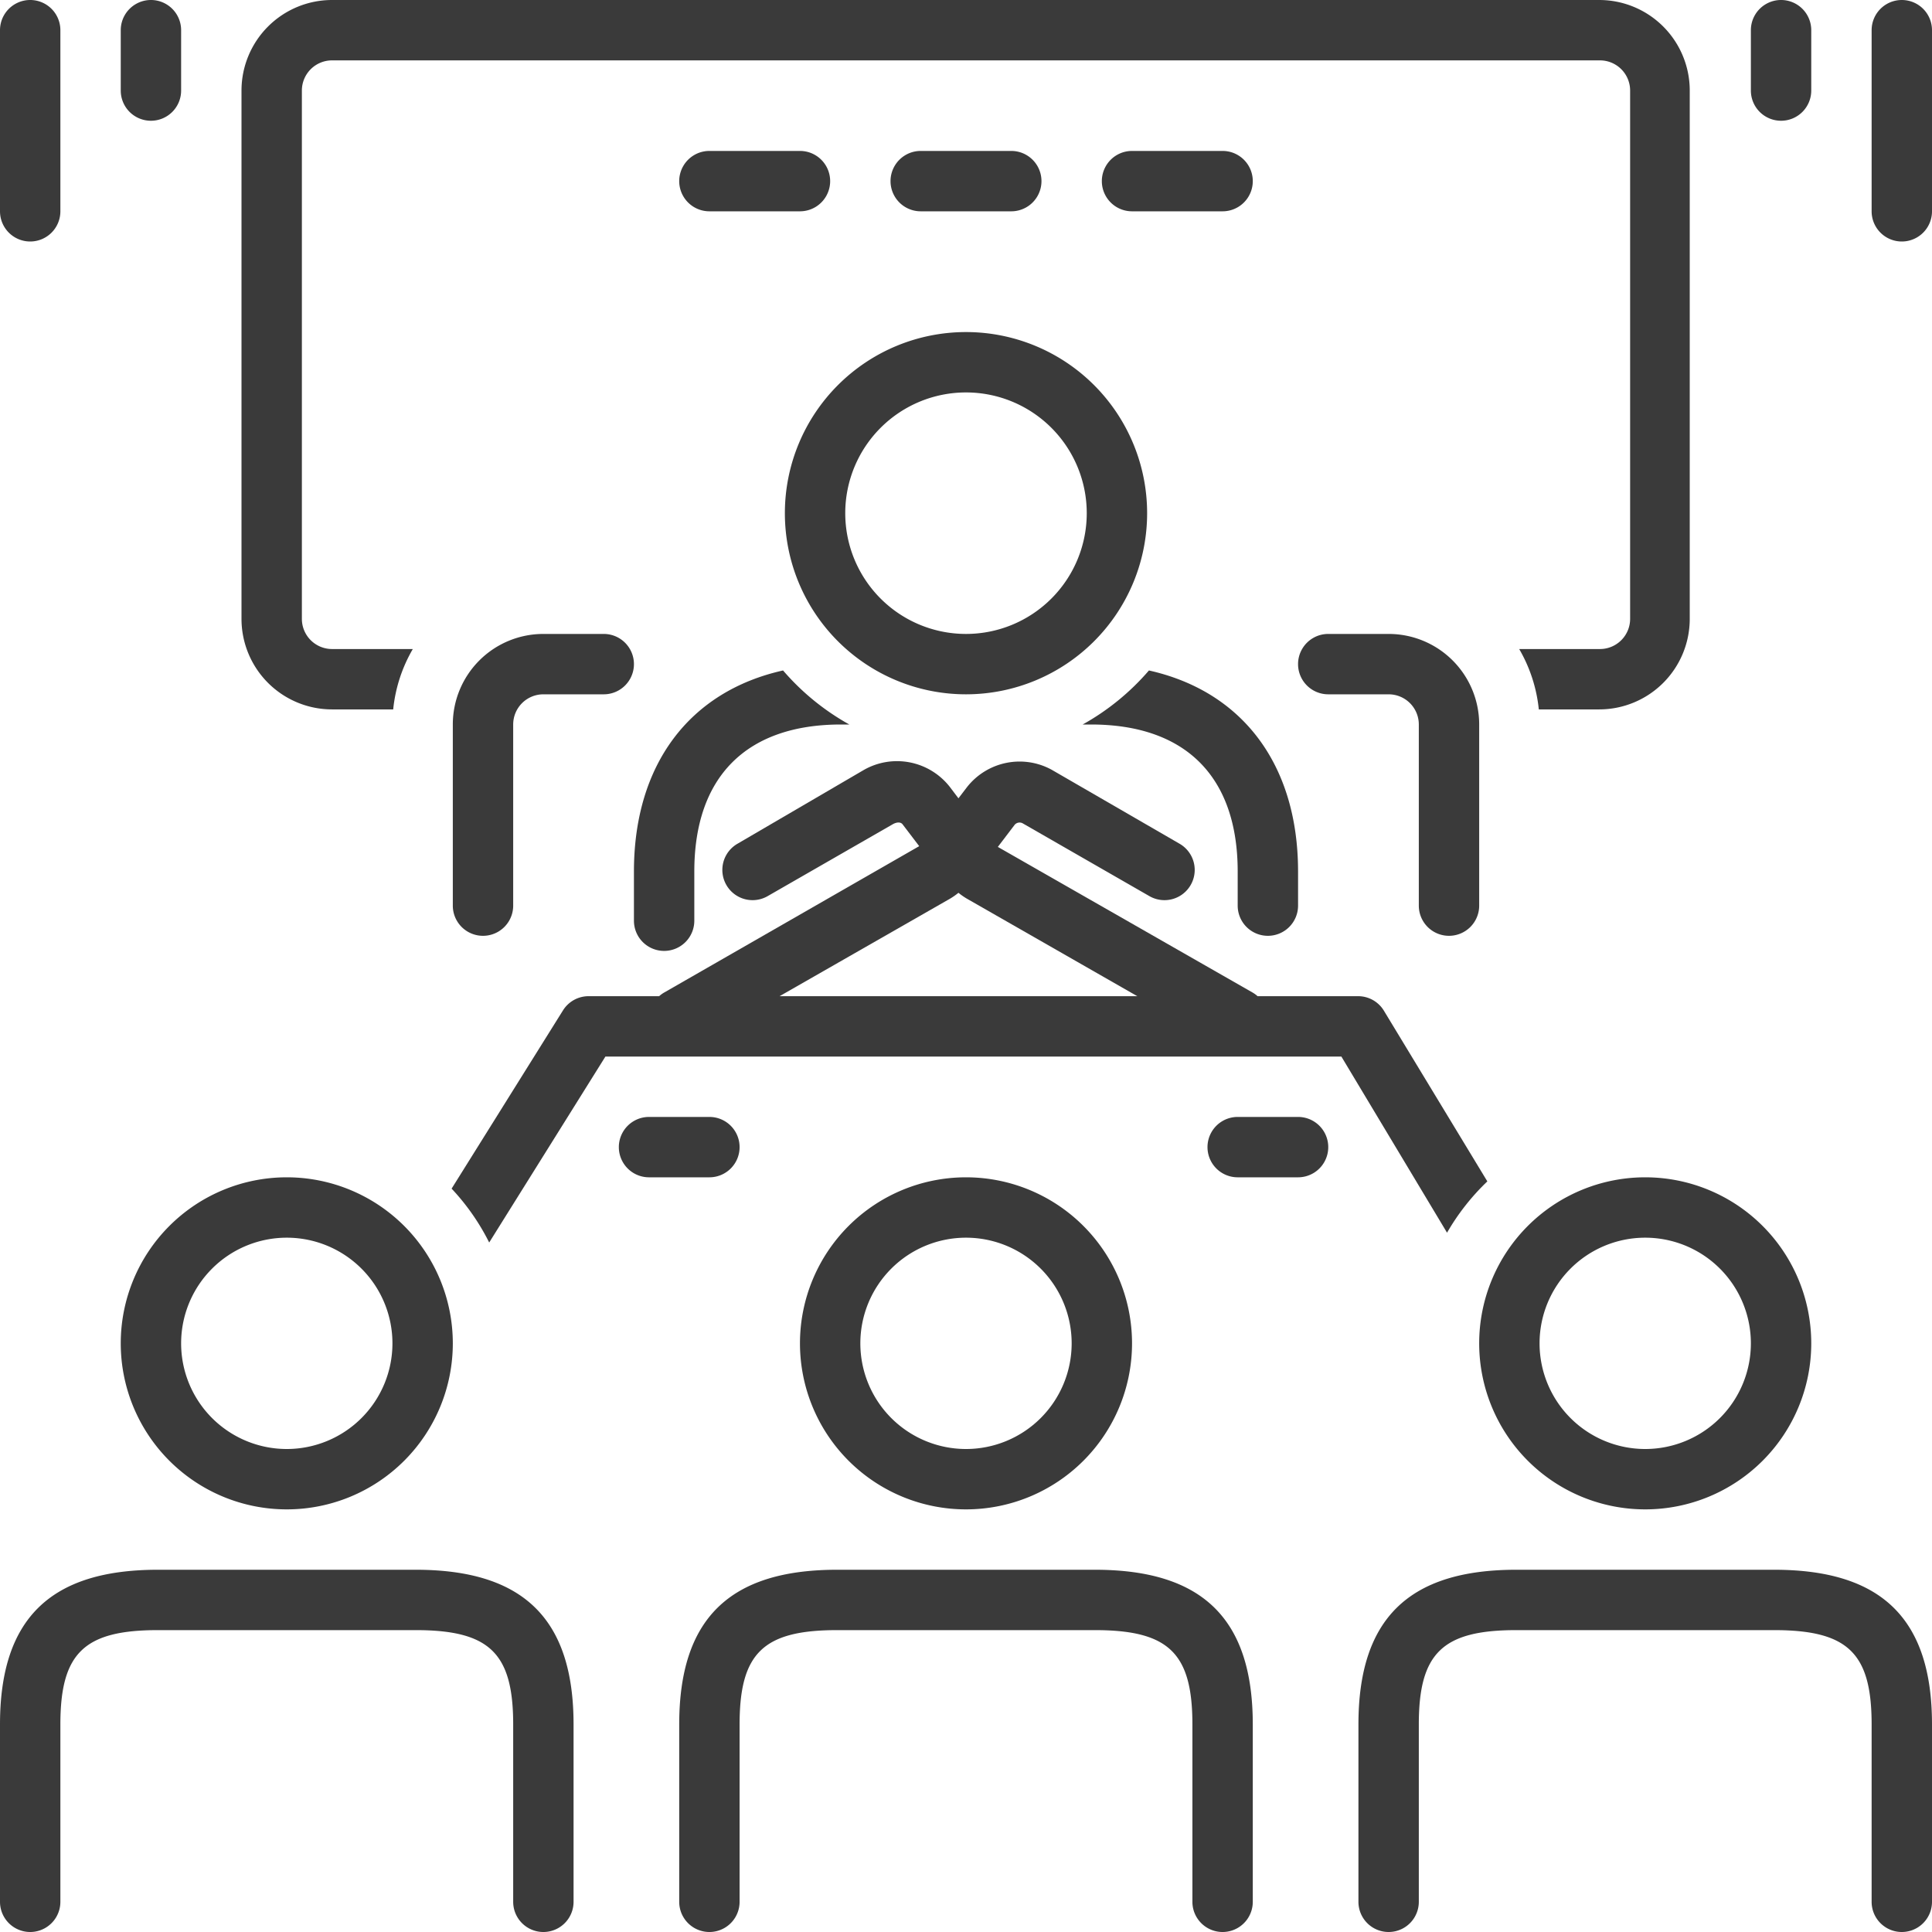
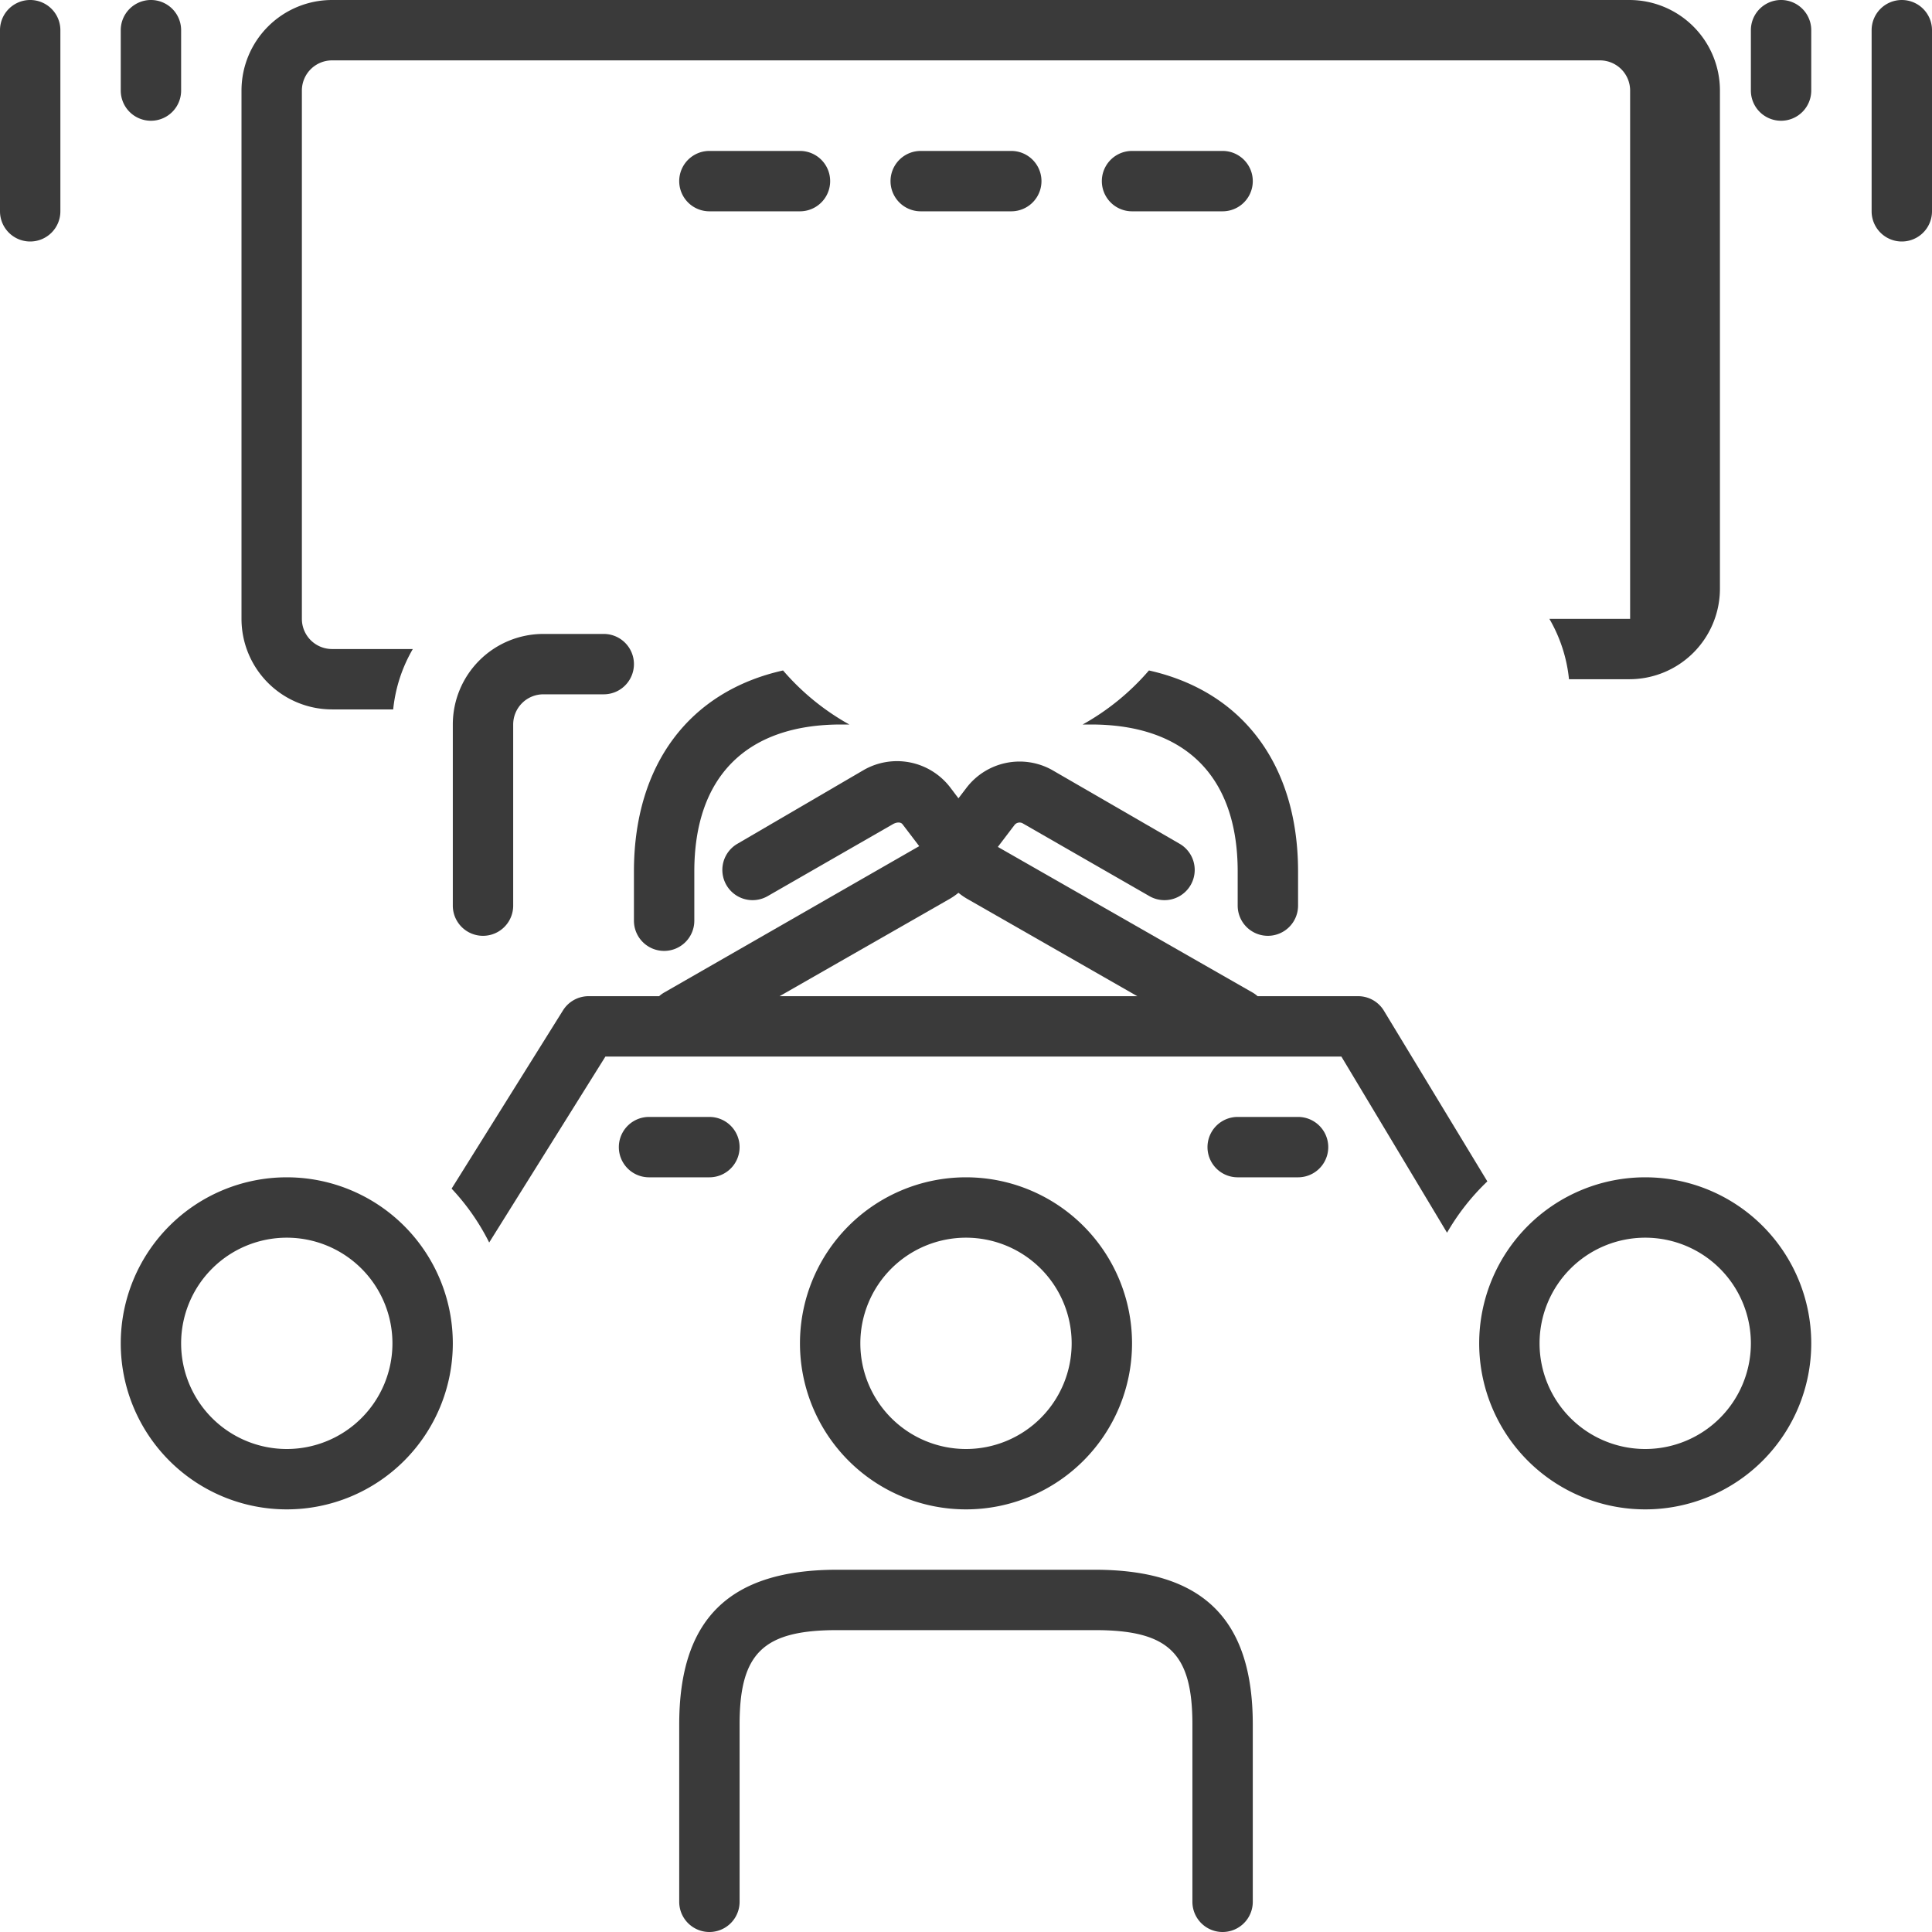
<svg xmlns="http://www.w3.org/2000/svg" id="Layer_1" data-name="Layer 1" viewBox="0 0 128 128">
  <defs>
    <style>.cls-1{fill:#3a3a3a;}</style>
  </defs>
  <path class="cls-1" d="M44,63a2,2,0,0,0,2-2V57.74C46,51.46,49.45,48,55.72,48h.55a16.13,16.13,0,0,1-4.39-3.58C45.7,45.8,42,50.63,42,57.74V61A2,2,0,0,0,44,63Z" />
  <path class="cls-1" d="M84,62a2,2,0,0,0,2-2V57.74c0-7.1-3.7-11.94-9.88-13.32A16.13,16.13,0,0,1,71.73,48h.55C78.55,48,82,51.46,82,57.74V60A2,2,0,0,0,84,62Z" />
-   <path class="cls-1" d="M76,34A12,12,0,1,0,64,46,12,12,0,0,0,76,34ZM56,34a8,8,0,1,1,8,8A8,8,0,0,1,56,34Z" />
-   <path class="cls-1" d="M96,62a2,2,0,0,0,2-2V48a6,6,0,0,0-6-6H88a2,2,0,0,0,0,4h4a2,2,0,0,1,2,2V60A2,2,0,0,0,96,62Z" />
-   <path class="cls-1" d="M22,47h4.05a9.93,9.93,0,0,1,1.3-4H22a2,2,0,0,1-2-2V6a2,2,0,0,1,2-2h84a2,2,0,0,1,2,2V41a2,2,0,0,1-2,2h-5.35a9.93,9.93,0,0,1,1.3,4h4a6,6,0,0,0,6-6V6a6,6,0,0,0-6-6H22a6,6,0,0,0-6,6V41A6,6,0,0,0,22,47Z" />
+   <path class="cls-1" d="M22,47h4.05a9.93,9.93,0,0,1,1.3-4H22a2,2,0,0,1-2-2V6a2,2,0,0,1,2-2h84a2,2,0,0,1,2,2V41h-5.35a9.93,9.93,0,0,1,1.3,4h4a6,6,0,0,0,6-6V6a6,6,0,0,0-6-6H22a6,6,0,0,0-6,6V41A6,6,0,0,0,22,47Z" />
  <path class="cls-1" d="M40,42H36a6,6,0,0,0-6,6V60a2,2,0,0,0,4,0V48a2,2,0,0,1,2-2h4a2,2,0,0,0,0-4Z" />
  <path class="cls-1" d="M53,14a2,2,0,0,0,0-4H47a2,2,0,0,0,0,4Z" />
  <path class="cls-1" d="M67,14a2,2,0,0,0,0-4H61a2,2,0,0,0,0,4Z" />
  <path class="cls-1" d="M81,14a2,2,0,0,0,0-4H75a2,2,0,0,0,0,4Z" />
  <path class="cls-1" d="M64,100A11,11,0,1,0,53,89h0A11,11,0,0,0,64,100Zm0-18a7,7,0,1,1-7,7A7,7,0,0,1,64,82Z" />
  <path class="cls-1" d="M72.54,104H55.46C48.32,104,45,107.26,45,114.25V126a2,2,0,0,0,4,0V114.25c0-4.73,1.57-6.25,6.46-6.25H72.54c4.89,0,6.46,1.52,6.46,6.25V126a2,2,0,0,0,4,0V114.25C83,107.26,79.68,104,72.54,104Z" />
  <path class="cls-1" d="M109,78a11,11,0,1,0,11,11,11,11,0,0,0-11-11Zm0,18a7,7,0,1,1,7-7A7,7,0,0,1,109,96Z" />
-   <path class="cls-1" d="M117.54,104H100.46C93.32,104,90,107.26,90,114.25V126a2,2,0,0,0,4,0V114.25c0-4.73,1.57-6.25,6.46-6.25h17.08c4.89,0,6.46,1.52,6.46,6.25V126a2,2,0,0,0,4,0V114.25C128,107.26,124.68,104,117.54,104Z" />
  <path class="cls-1" d="M49,76a2,2,0,0,0-2-2H43a2,2,0,0,0,0,4h4A2,2,0,0,0,49,76Z" />
  <path class="cls-1" d="M86,74H82a2,2,0,0,0,0,4h4a2,2,0,0,0,0-4Z" />
  <path class="cls-1" d="M98.54,78.27,91.71,67A2,2,0,0,0,90,66H83.32a2,2,0,0,0-.33-.24L66.11,56.11l1.11-1.46a.43.43,0,0,1,.54-.1l8.39,4.82a2,2,0,1,0,2-3.47L69.68,51a4.43,4.43,0,0,0-5.63,1.17l-.55.72-.56-.74A4.44,4.44,0,0,0,57.25,51L48.86,55.9a2,2,0,1,0,2,3.47l8.32-4.78c.15-.08.43-.17.6,0l1.12,1.47h0L44,65.76a2,2,0,0,0-.33.24H39a2,2,0,0,0-1.7.94L29.92,78.75a15,15,0,0,1,2.49,3.57L40.11,70H88.87l7,11.67A15.2,15.2,0,0,1,98.54,78.27ZM62.82,59.61a4.51,4.51,0,0,0,.68-.46,4.38,4.38,0,0,0,.63.43L75.35,66H51.65Z" />
  <path class="cls-1" d="M19,100A11,11,0,1,0,8,89H8A11,11,0,0,0,19,100Zm0-18a7,7,0,1,1-7,7A7,7,0,0,1,19,82Z" />
-   <path class="cls-1" d="M27.54,104H10.46C3.32,104,0,107.26,0,114.25V126a2,2,0,0,0,4,0V114.25c0-4.73,1.57-6.25,6.46-6.25H27.54c4.89,0,6.46,1.52,6.46,6.25V126a2,2,0,0,0,4,0V114.25C38,107.26,34.68,104,27.54,104Z" />
  <path class="cls-1" d="M2,16a2,2,0,0,0,2-2V2A2,2,0,0,0,0,2V14A2,2,0,0,0,2,16Z" />
  <path class="cls-1" d="M10,8a2,2,0,0,0,2-2V2A2,2,0,0,0,8,2V6A2,2,0,0,0,10,8Z" />
  <path class="cls-1" d="M126,0a2,2,0,0,0-2,2V14a2,2,0,0,0,4,0V2A2,2,0,0,0,126,0Z" />
  <path class="cls-1" d="M118,8a2,2,0,0,0,2-2V2a2,2,0,0,0-4,0V6A2,2,0,0,0,118,8Z" />
</svg>